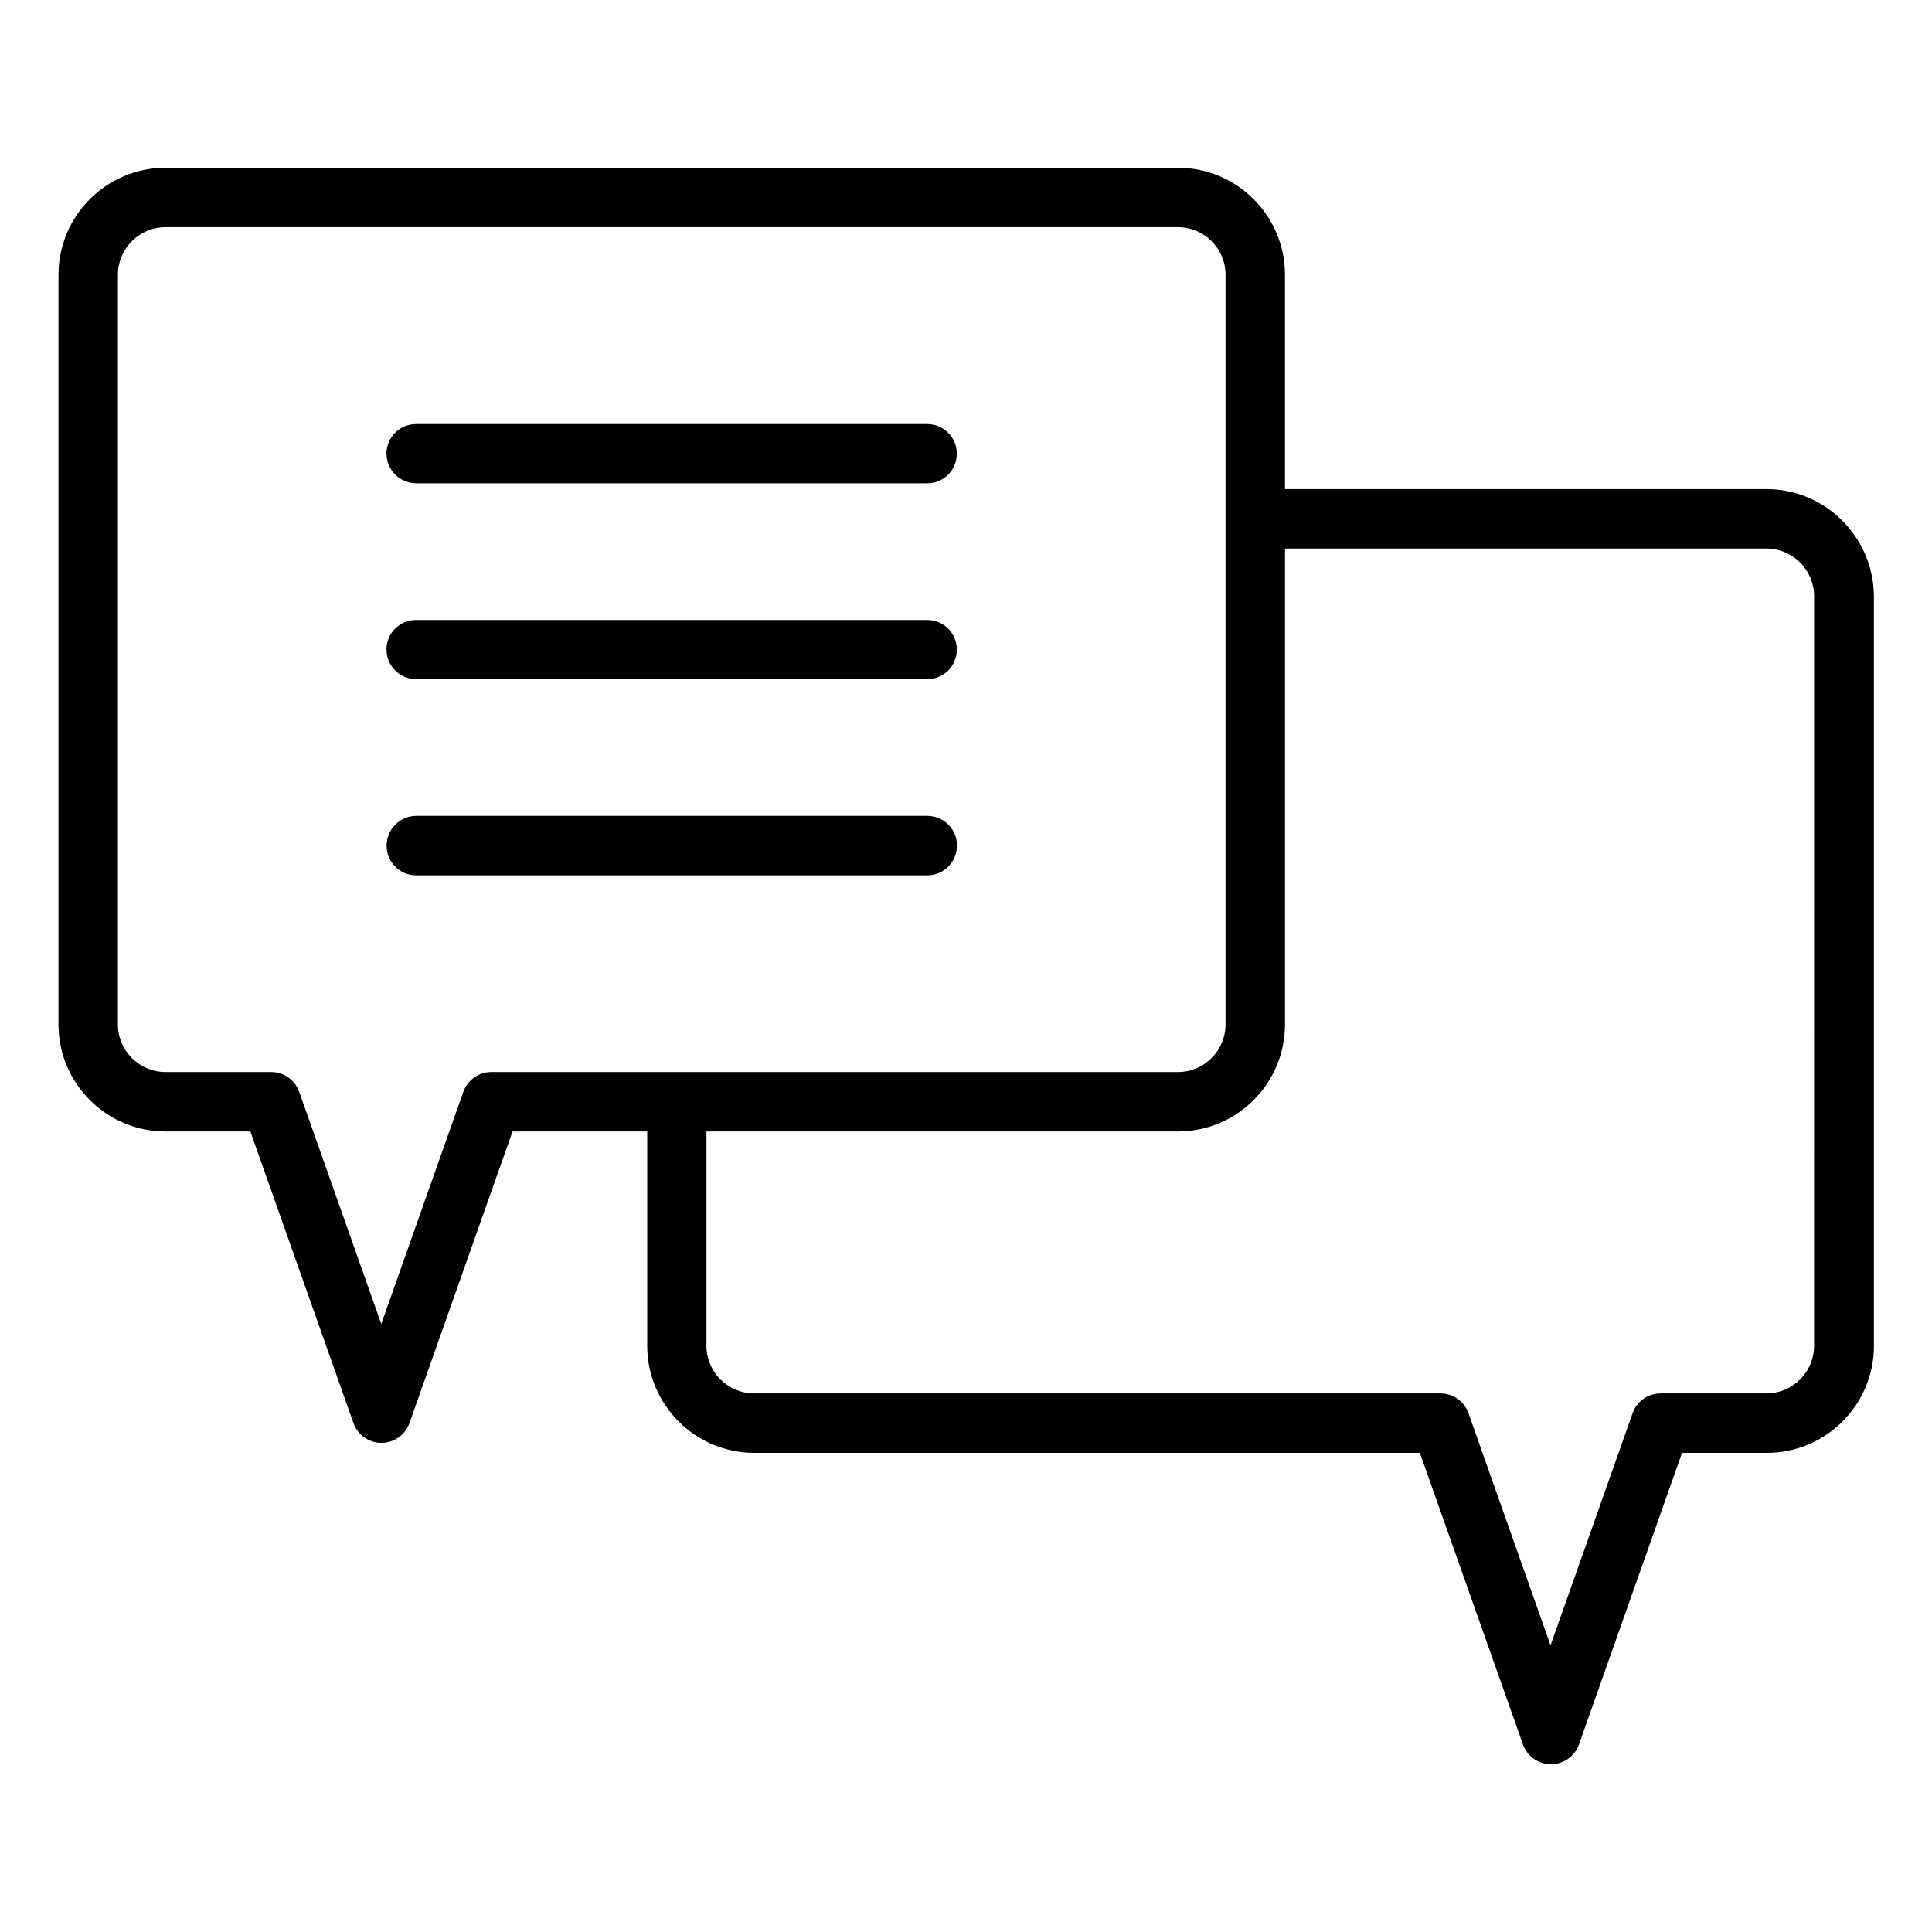
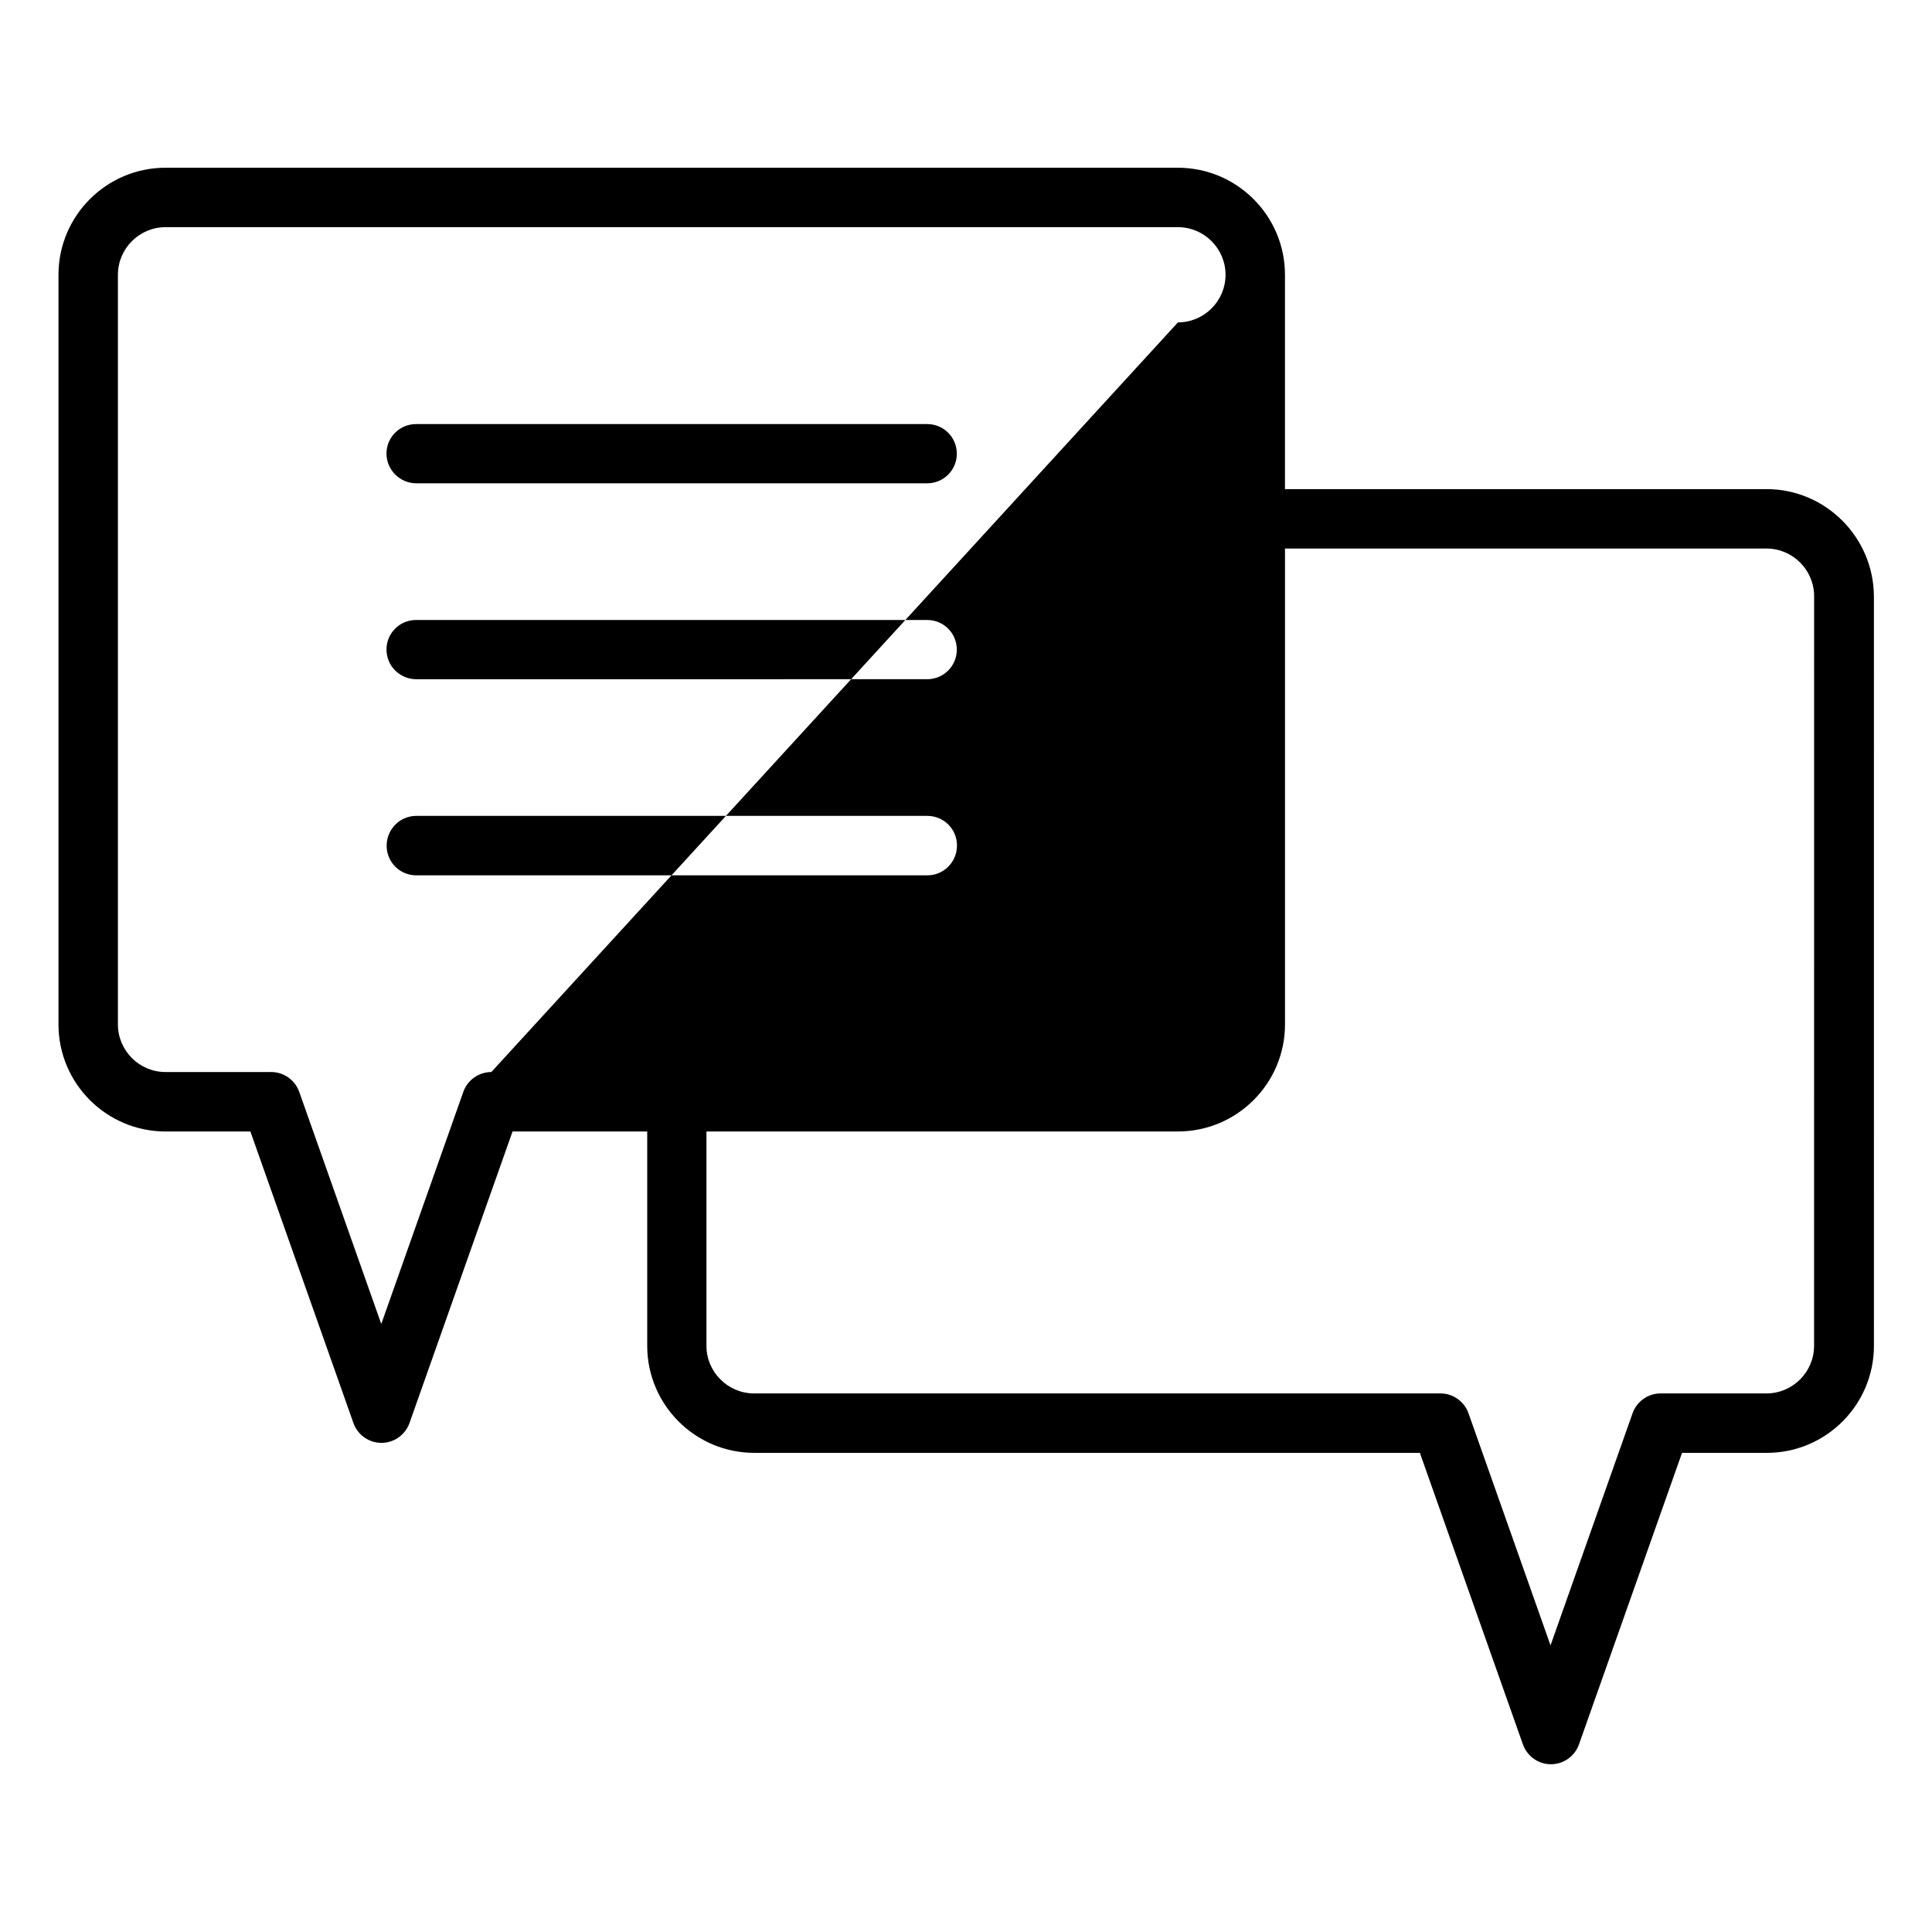
<svg xmlns="http://www.w3.org/2000/svg" fill="#000000" width="800px" height="800px" version="1.1" viewBox="144 144 512 512">
-   <path d="m612.13 273.62h-127.6v-56.797c0-15.645-12.727-28.371-28.371-28.371h-268.29c-15.645 0-28.371 12.727-28.371 28.371v198.66c0 15.645 12.727 28.371 28.371 28.371h22.484l27.312 77.27c1.113 3.129 4.082 5.25 7.426 5.25 3.34 0 6.312-2.121 7.426-5.25l27.312-77.27h35.691v56.797c0 15.645 12.727 28.371 28.371 28.371h176.39l27.312 77.27c1.113 3.129 4.082 5.25 7.426 5.25 3.34 0 6.312-2.121 7.426-5.25l27.312-77.27h22.484c15.645 0 28.371-12.727 28.371-28.371l-0.004-198.66c-0.105-15.645-12.832-28.375-28.477-28.375zm-337.92 154.48c-3.34 0-6.312 2.121-7.426 5.25l-21.742 61.52-21.742-61.52c-1.113-3.129-4.082-5.25-7.426-5.25h-28.004c-6.949 0-12.621-5.676-12.621-12.621v-198.66c0-6.949 5.676-12.621 12.621-12.621h268.29c6.949 0 12.621 5.676 12.621 12.621v198.66c0 6.949-5.676 12.621-12.621 12.621zm350.54 72.551c0 6.949-5.676 12.621-12.621 12.621h-28.055c-3.34 0-6.312 2.121-7.426 5.25l-21.742 61.52-21.742-61.52c-1.113-3.129-4.082-5.25-7.426-5.25h-181.9c-6.949 0-12.621-5.676-12.621-12.621v-56.801h124.95c15.645 0 28.371-12.727 28.371-28.371v-126.11h127.6c6.949 0 12.621 5.676 12.621 12.621zm-378.33-236.42c0-4.348 3.5-7.848 7.848-7.848h135.45c4.348 0 7.848 3.5 7.848 7.848s-3.5 7.848-7.848 7.848h-135.39c-4.348 0-7.898-3.551-7.898-7.848zm0 51.918c0-4.348 3.5-7.848 7.848-7.848h135.45c4.348 0 7.848 3.5 7.848 7.848s-3.5 7.848-7.848 7.848l-135.39 0.004c-4.348 0-7.898-3.5-7.898-7.852zm143.34 59.824h-135.45c-4.348 0-7.848-3.5-7.848-7.848 0-4.352 3.5-7.906 7.848-7.906h135.45c4.348 0 7.848 3.5 7.848 7.848 0.004 4.352-3.496 7.906-7.848 7.906z" />
+   <path d="m612.13 273.62h-127.6v-56.797c0-15.645-12.727-28.371-28.371-28.371h-268.29c-15.645 0-28.371 12.727-28.371 28.371v198.66c0 15.645 12.727 28.371 28.371 28.371h22.484l27.312 77.27c1.113 3.129 4.082 5.25 7.426 5.25 3.34 0 6.312-2.121 7.426-5.25l27.312-77.27h35.691v56.797c0 15.645 12.727 28.371 28.371 28.371h176.39l27.312 77.27c1.113 3.129 4.082 5.25 7.426 5.25 3.34 0 6.312-2.121 7.426-5.25l27.312-77.27h22.484c15.645 0 28.371-12.727 28.371-28.371l-0.004-198.66c-0.105-15.645-12.832-28.375-28.477-28.375zm-337.92 154.48c-3.34 0-6.312 2.121-7.426 5.25l-21.742 61.52-21.742-61.52c-1.113-3.129-4.082-5.25-7.426-5.25h-28.004c-6.949 0-12.621-5.676-12.621-12.621v-198.66c0-6.949 5.676-12.621 12.621-12.621h268.29c6.949 0 12.621 5.676 12.621 12.621c0 6.949-5.676 12.621-12.621 12.621zm350.54 72.551c0 6.949-5.676 12.621-12.621 12.621h-28.055c-3.34 0-6.312 2.121-7.426 5.25l-21.742 61.52-21.742-61.52c-1.113-3.129-4.082-5.25-7.426-5.25h-181.9c-6.949 0-12.621-5.676-12.621-12.621v-56.801h124.95c15.645 0 28.371-12.727 28.371-28.371v-126.11h127.6c6.949 0 12.621 5.676 12.621 12.621zm-378.33-236.42c0-4.348 3.5-7.848 7.848-7.848h135.45c4.348 0 7.848 3.5 7.848 7.848s-3.5 7.848-7.848 7.848h-135.39c-4.348 0-7.898-3.551-7.898-7.848zm0 51.918c0-4.348 3.5-7.848 7.848-7.848h135.45c4.348 0 7.848 3.5 7.848 7.848s-3.5 7.848-7.848 7.848l-135.39 0.004c-4.348 0-7.898-3.5-7.898-7.852zm143.34 59.824h-135.45c-4.348 0-7.848-3.5-7.848-7.848 0-4.352 3.5-7.906 7.848-7.906h135.45c4.348 0 7.848 3.5 7.848 7.848 0.004 4.352-3.496 7.906-7.848 7.906z" />
</svg>